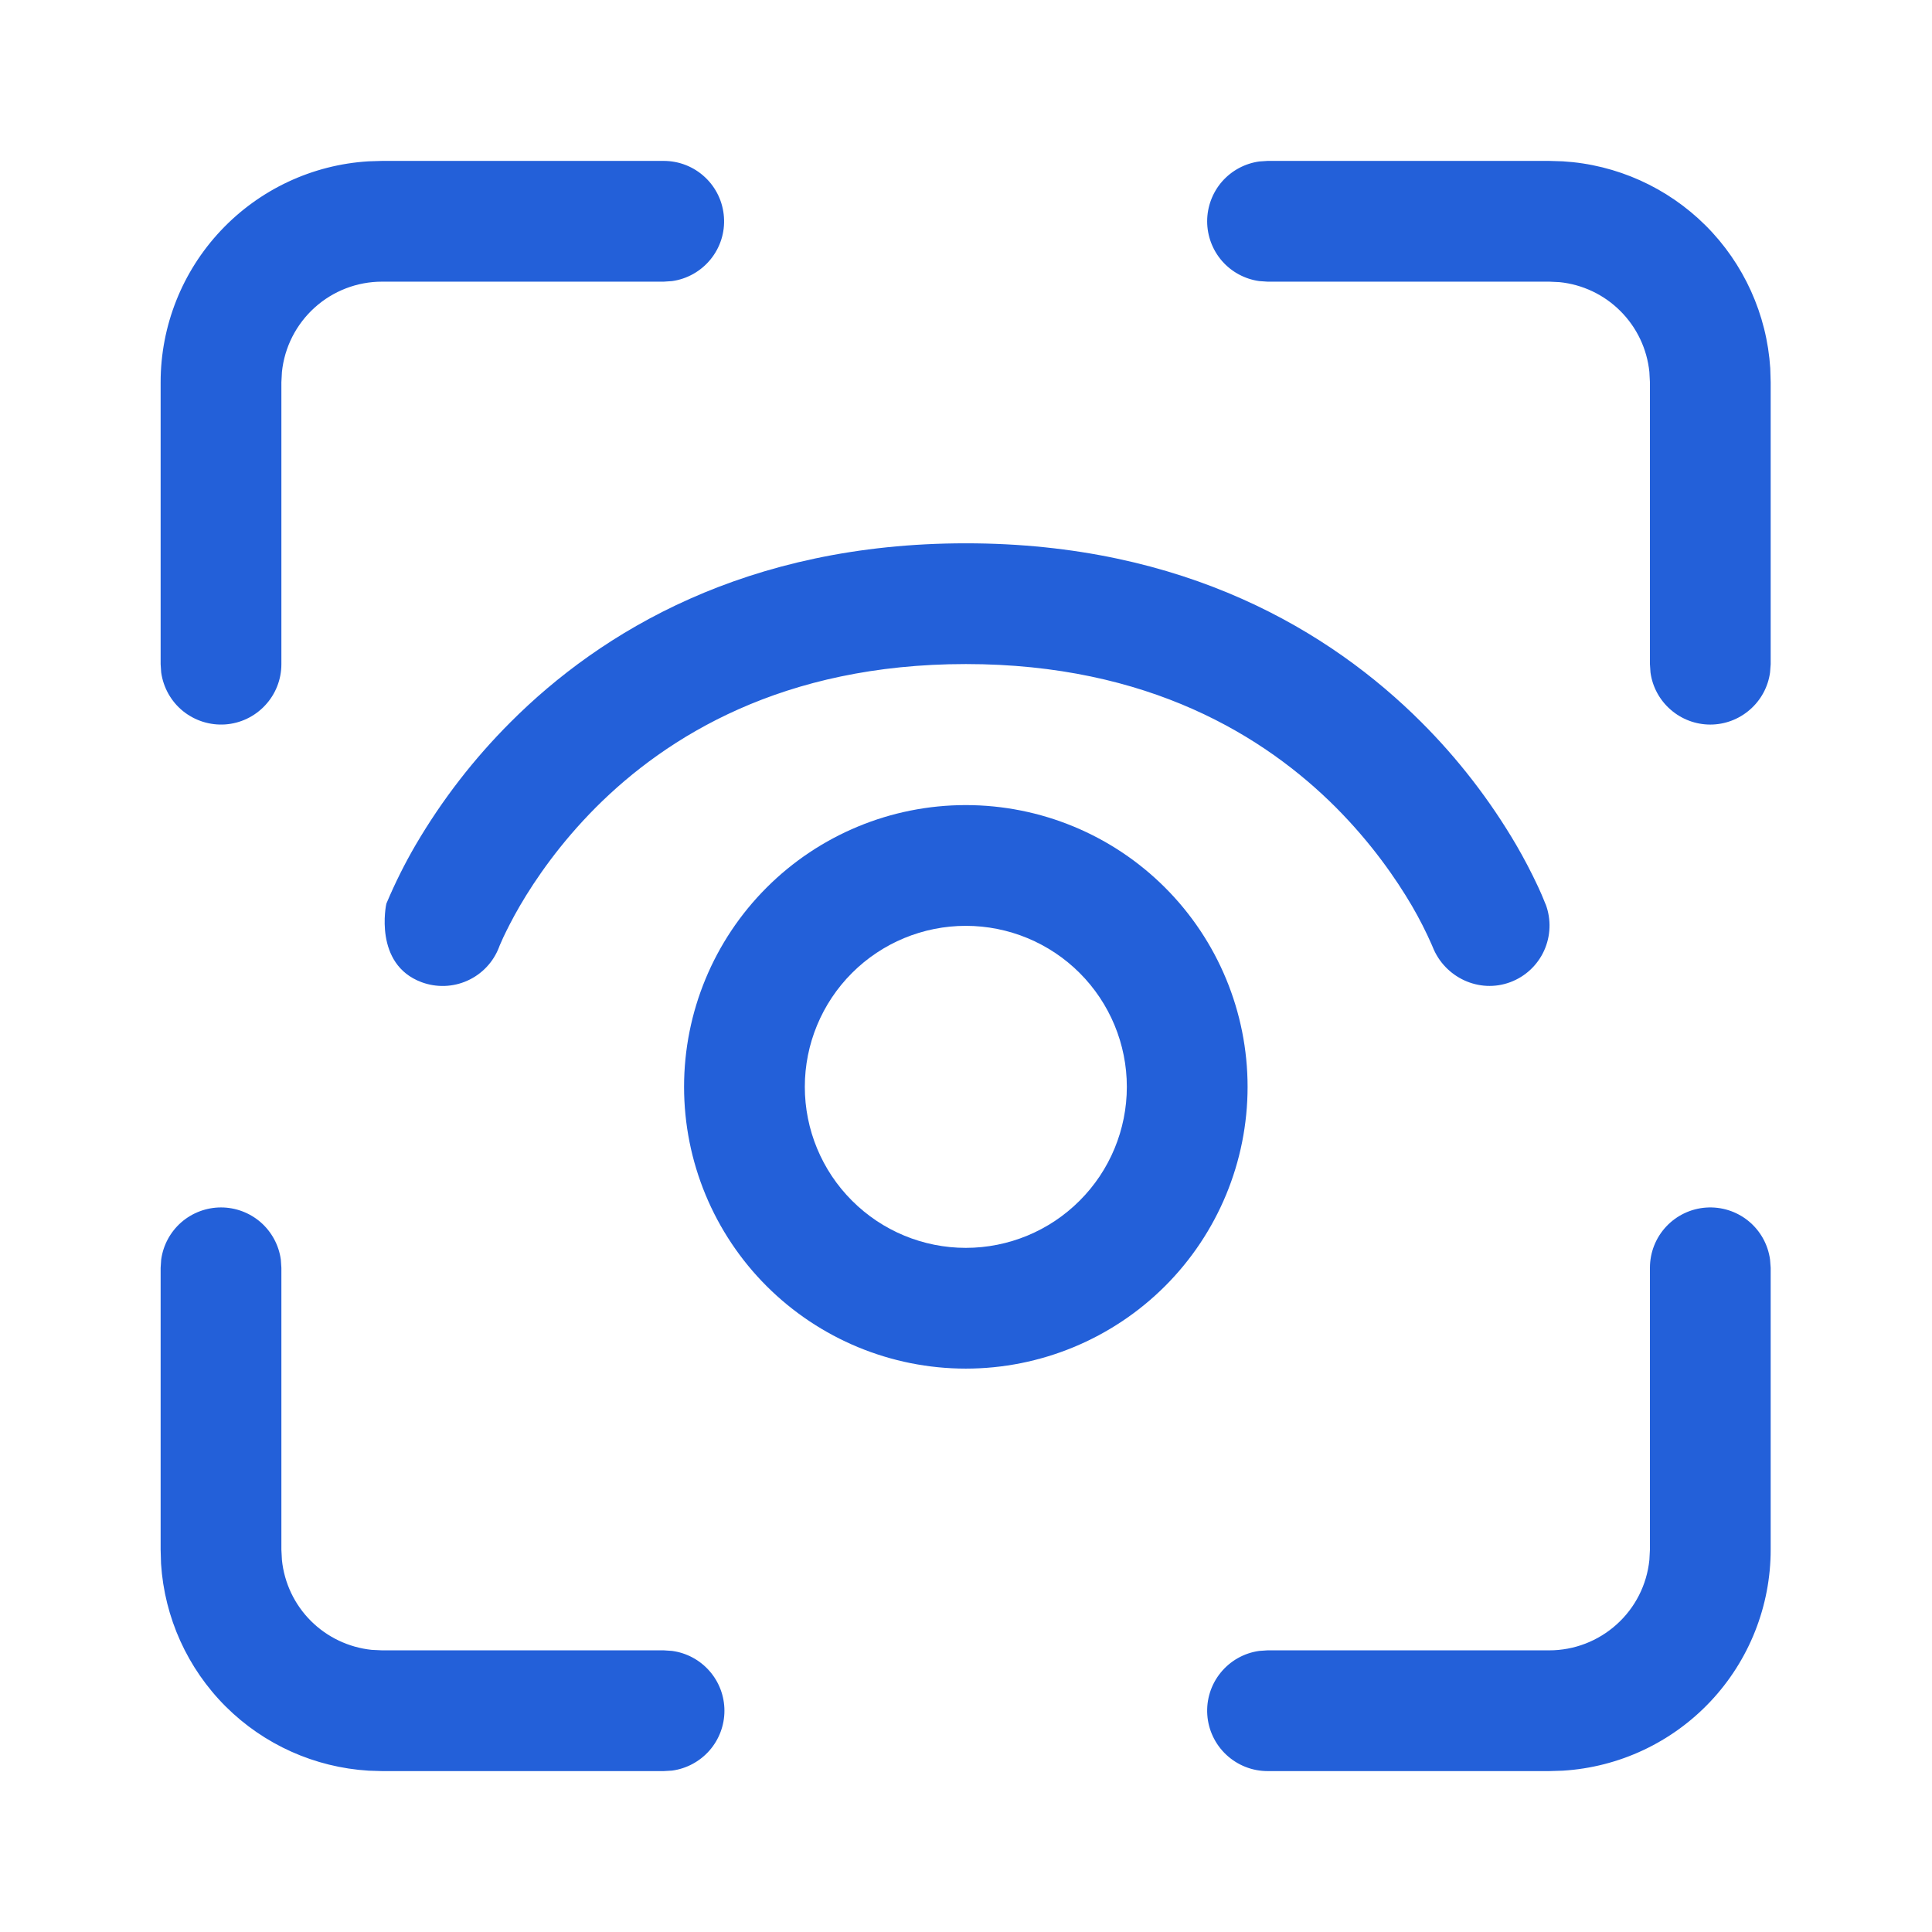
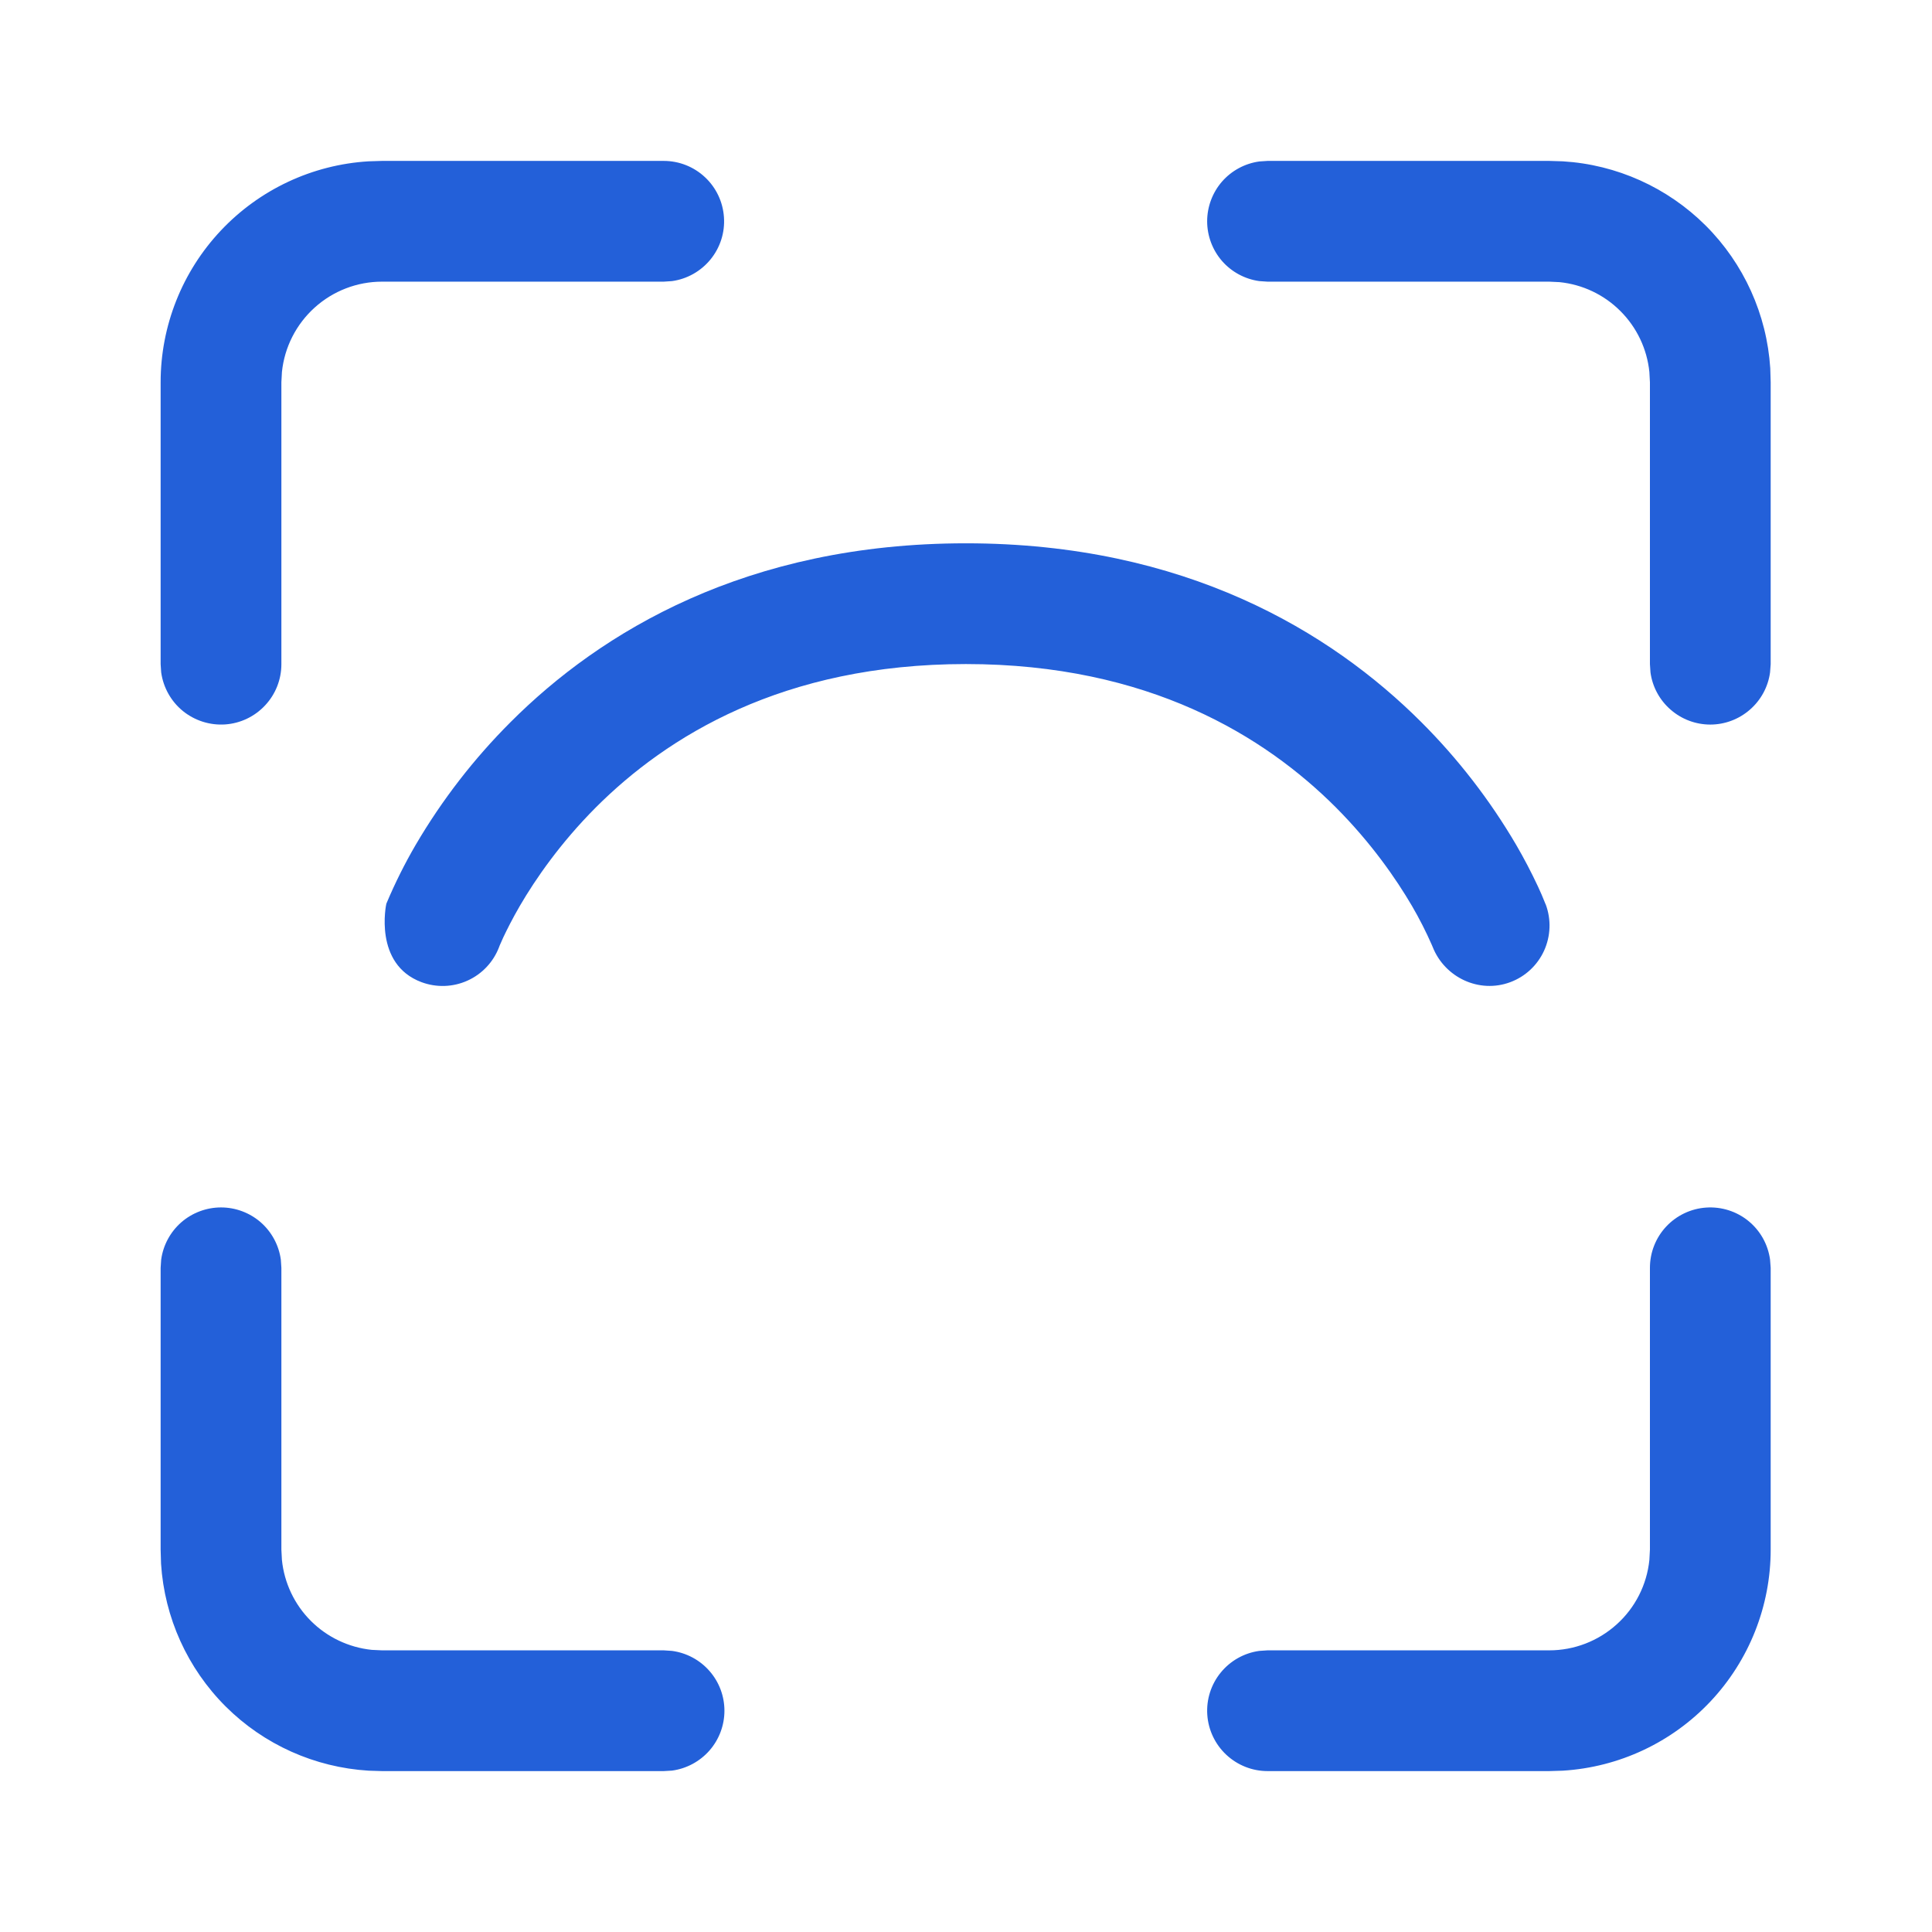
<svg xmlns="http://www.w3.org/2000/svg" width="28" height="28" viewBox="0 0 28 28" fill="none">
  <path d="M9.62 2.332C9.841 2.332 10.055 2.416 10.217 2.568C10.379 2.719 10.477 2.926 10.492 3.147C10.508 3.369 10.438 3.587 10.298 3.759C10.158 3.931 9.958 4.044 9.739 4.074L9.62 4.082H5.536C5.176 4.082 4.828 4.216 4.56 4.458C4.292 4.7 4.123 5.032 4.086 5.391L4.078 5.54V9.626C4.078 9.848 3.994 10.061 3.842 10.223C3.691 10.385 3.484 10.484 3.263 10.499C3.042 10.514 2.823 10.444 2.651 10.305C2.479 10.165 2.367 9.965 2.336 9.745L2.328 9.626V5.54C2.328 4.723 2.64 3.937 3.2 3.342C3.76 2.747 4.526 2.387 5.342 2.338L5.536 2.332H9.62ZM4.07 18.255C4.041 18.045 3.937 17.853 3.778 17.714C3.619 17.576 3.415 17.499 3.203 17.499C2.992 17.499 2.787 17.576 2.628 17.714C2.469 17.853 2.365 18.045 2.336 18.255L2.328 18.374V22.459L2.334 22.663C2.384 23.444 2.717 24.179 3.271 24.732C3.825 25.284 4.561 25.614 5.342 25.662L5.536 25.668H9.62L9.739 25.661C9.949 25.633 10.142 25.529 10.282 25.37C10.422 25.21 10.499 25.005 10.499 24.793C10.499 24.581 10.422 24.376 10.282 24.217C10.142 24.057 9.949 23.954 9.739 23.926L9.62 23.918H5.536L5.387 23.911C5.054 23.876 4.742 23.728 4.505 23.491C4.268 23.254 4.12 22.942 4.086 22.609L4.078 22.459V18.374L4.07 18.255ZM25.653 18.255C25.623 18.035 25.511 17.835 25.339 17.695C25.167 17.555 24.948 17.486 24.727 17.501C24.506 17.516 24.298 17.615 24.147 17.777C23.996 17.939 23.912 18.152 23.912 18.374V22.459L23.904 22.609C23.867 22.968 23.699 23.3 23.43 23.542C23.162 23.784 22.814 23.918 22.453 23.918H18.37L18.251 23.926C18.031 23.956 17.831 24.069 17.691 24.241C17.551 24.413 17.482 24.631 17.497 24.852C17.512 25.073 17.611 25.281 17.773 25.432C17.935 25.583 18.148 25.668 18.37 25.668H22.453L22.649 25.662C23.465 25.612 24.23 25.253 24.79 24.658C25.35 24.063 25.662 23.276 25.662 22.459V18.374L25.653 18.255ZM22.649 2.338L22.453 2.332H18.37L18.251 2.34C18.041 2.369 17.849 2.473 17.71 2.632C17.572 2.791 17.495 2.996 17.495 3.207C17.495 3.418 17.572 3.623 17.71 3.782C17.849 3.941 18.041 4.045 18.251 4.074L18.37 4.082H22.453L22.602 4.089C22.936 4.123 23.248 4.271 23.485 4.509C23.722 4.746 23.87 5.057 23.904 5.391L23.912 5.54V9.626L23.92 9.745C23.948 9.954 24.052 10.146 24.212 10.285C24.371 10.424 24.575 10.501 24.787 10.501C24.998 10.501 25.202 10.424 25.361 10.285C25.521 10.146 25.625 9.954 25.653 9.745L25.662 9.626V5.54L25.656 5.337C25.606 4.557 25.273 3.821 24.72 3.269C24.166 2.717 23.43 2.385 22.649 2.338ZM7.234 13.723L7.243 13.7L7.295 13.583C7.345 13.478 7.423 13.32 7.535 13.127C7.761 12.74 8.118 12.221 8.637 11.7C9.664 10.674 11.344 9.624 13.998 9.624C16.651 9.624 18.332 10.674 19.359 11.7C19.878 12.221 20.235 12.74 20.462 13.127C20.57 13.312 20.667 13.503 20.753 13.699L20.763 13.723C20.938 14.167 21.438 14.403 21.889 14.234C22.106 14.153 22.282 13.989 22.378 13.778C22.474 13.567 22.483 13.326 22.402 13.108L22.401 13.106L22.399 13.104L22.397 13.098L22.39 13.081C22.359 13.002 22.325 12.924 22.289 12.847C22.193 12.642 22.088 12.441 21.974 12.245C21.593 11.595 21.13 10.996 20.597 10.464C19.288 9.157 17.177 7.874 13.998 7.874C10.818 7.874 8.707 9.157 7.401 10.464C6.868 10.996 6.405 11.595 6.024 12.245C5.867 12.514 5.728 12.793 5.606 13.081L5.599 13.098C5.597 13.104 5.41 13.973 6.108 14.234C6.325 14.315 6.565 14.307 6.775 14.212C6.986 14.117 7.151 13.942 7.233 13.726L7.234 13.723Z" fill="#2360D9" />
-   <path d="M13.997 11.668C12.914 11.668 11.876 12.098 11.11 12.864C10.344 13.63 9.914 14.668 9.914 15.751C9.914 16.834 10.344 17.873 11.11 18.639C11.876 19.404 12.914 19.835 13.997 19.835C15.08 19.835 16.119 19.404 16.885 18.639C17.651 17.873 18.081 16.834 18.081 15.751C18.081 14.668 17.651 13.63 16.885 12.864C16.119 12.098 15.08 11.668 13.997 11.668ZM11.664 15.751C11.664 15.133 11.91 14.539 12.348 14.101C12.785 13.664 13.379 13.418 13.997 13.418C14.616 13.418 15.21 13.664 15.647 14.101C16.085 14.539 16.331 15.133 16.331 15.751C16.331 16.37 16.085 16.964 15.647 17.401C15.21 17.839 14.616 18.085 13.997 18.085C13.379 18.085 12.785 17.839 12.348 17.401C11.91 16.964 11.664 16.37 11.664 15.751Z" fill="#2360D9" />
</svg>